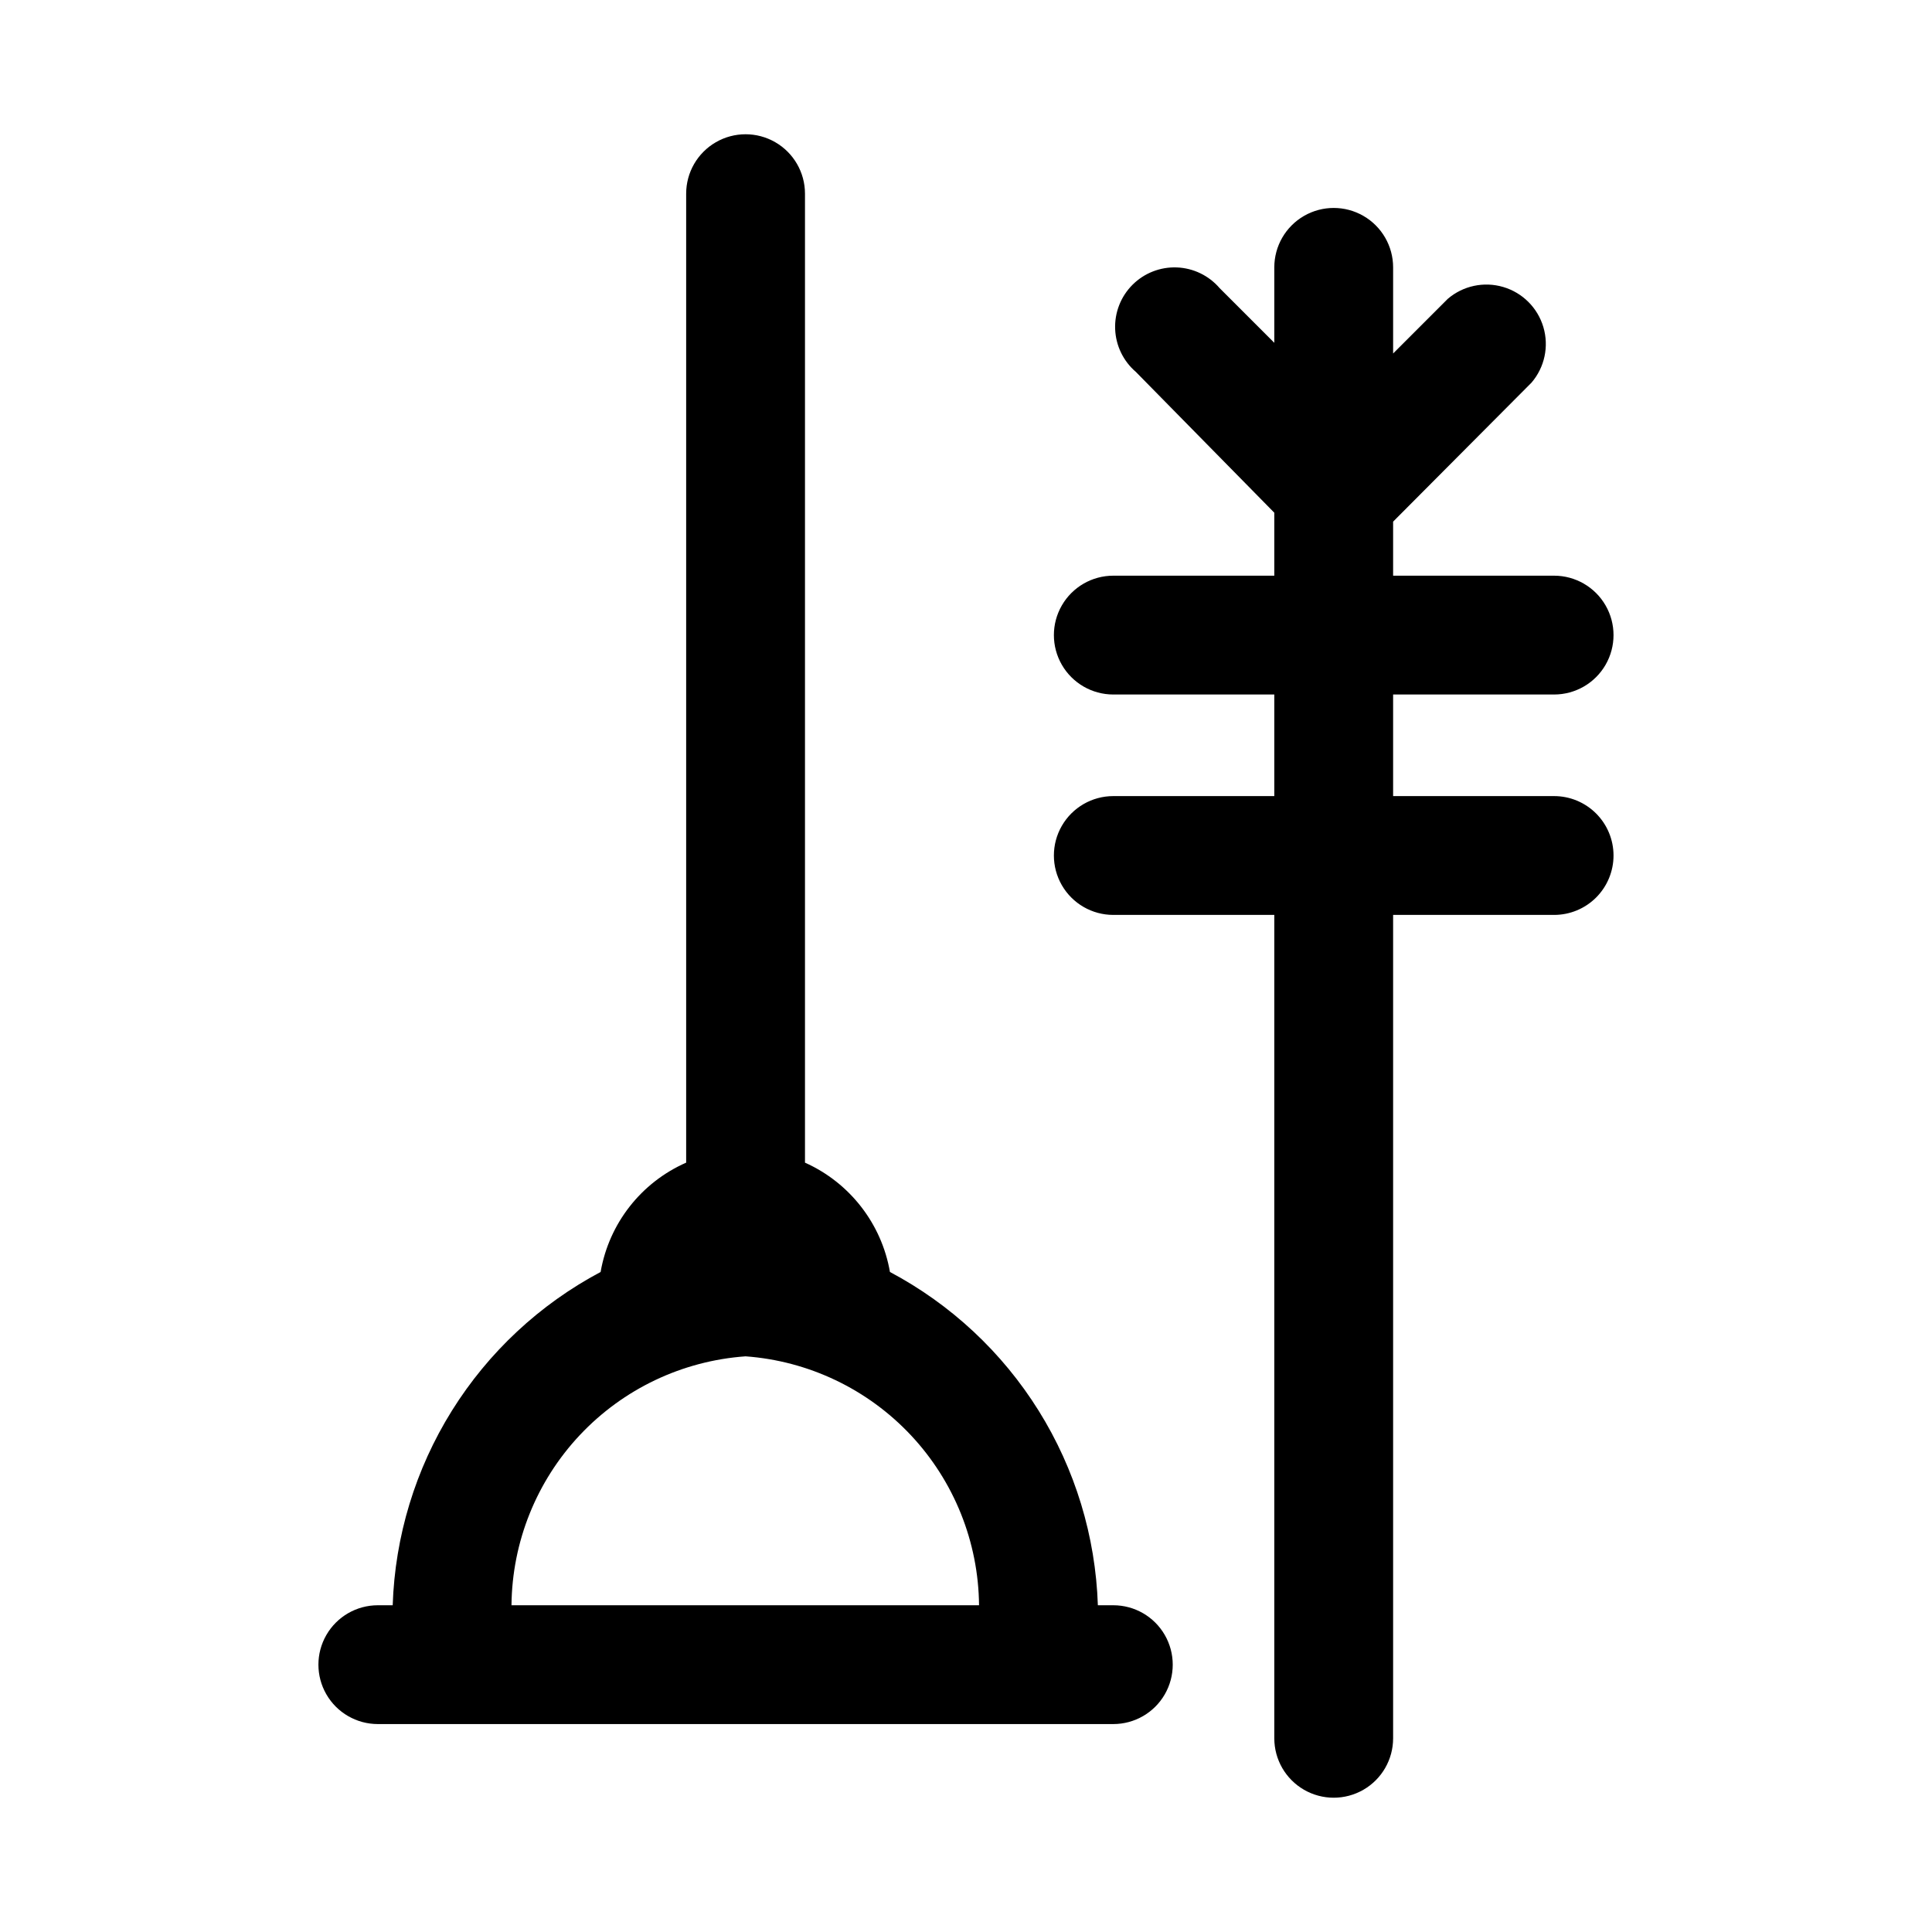
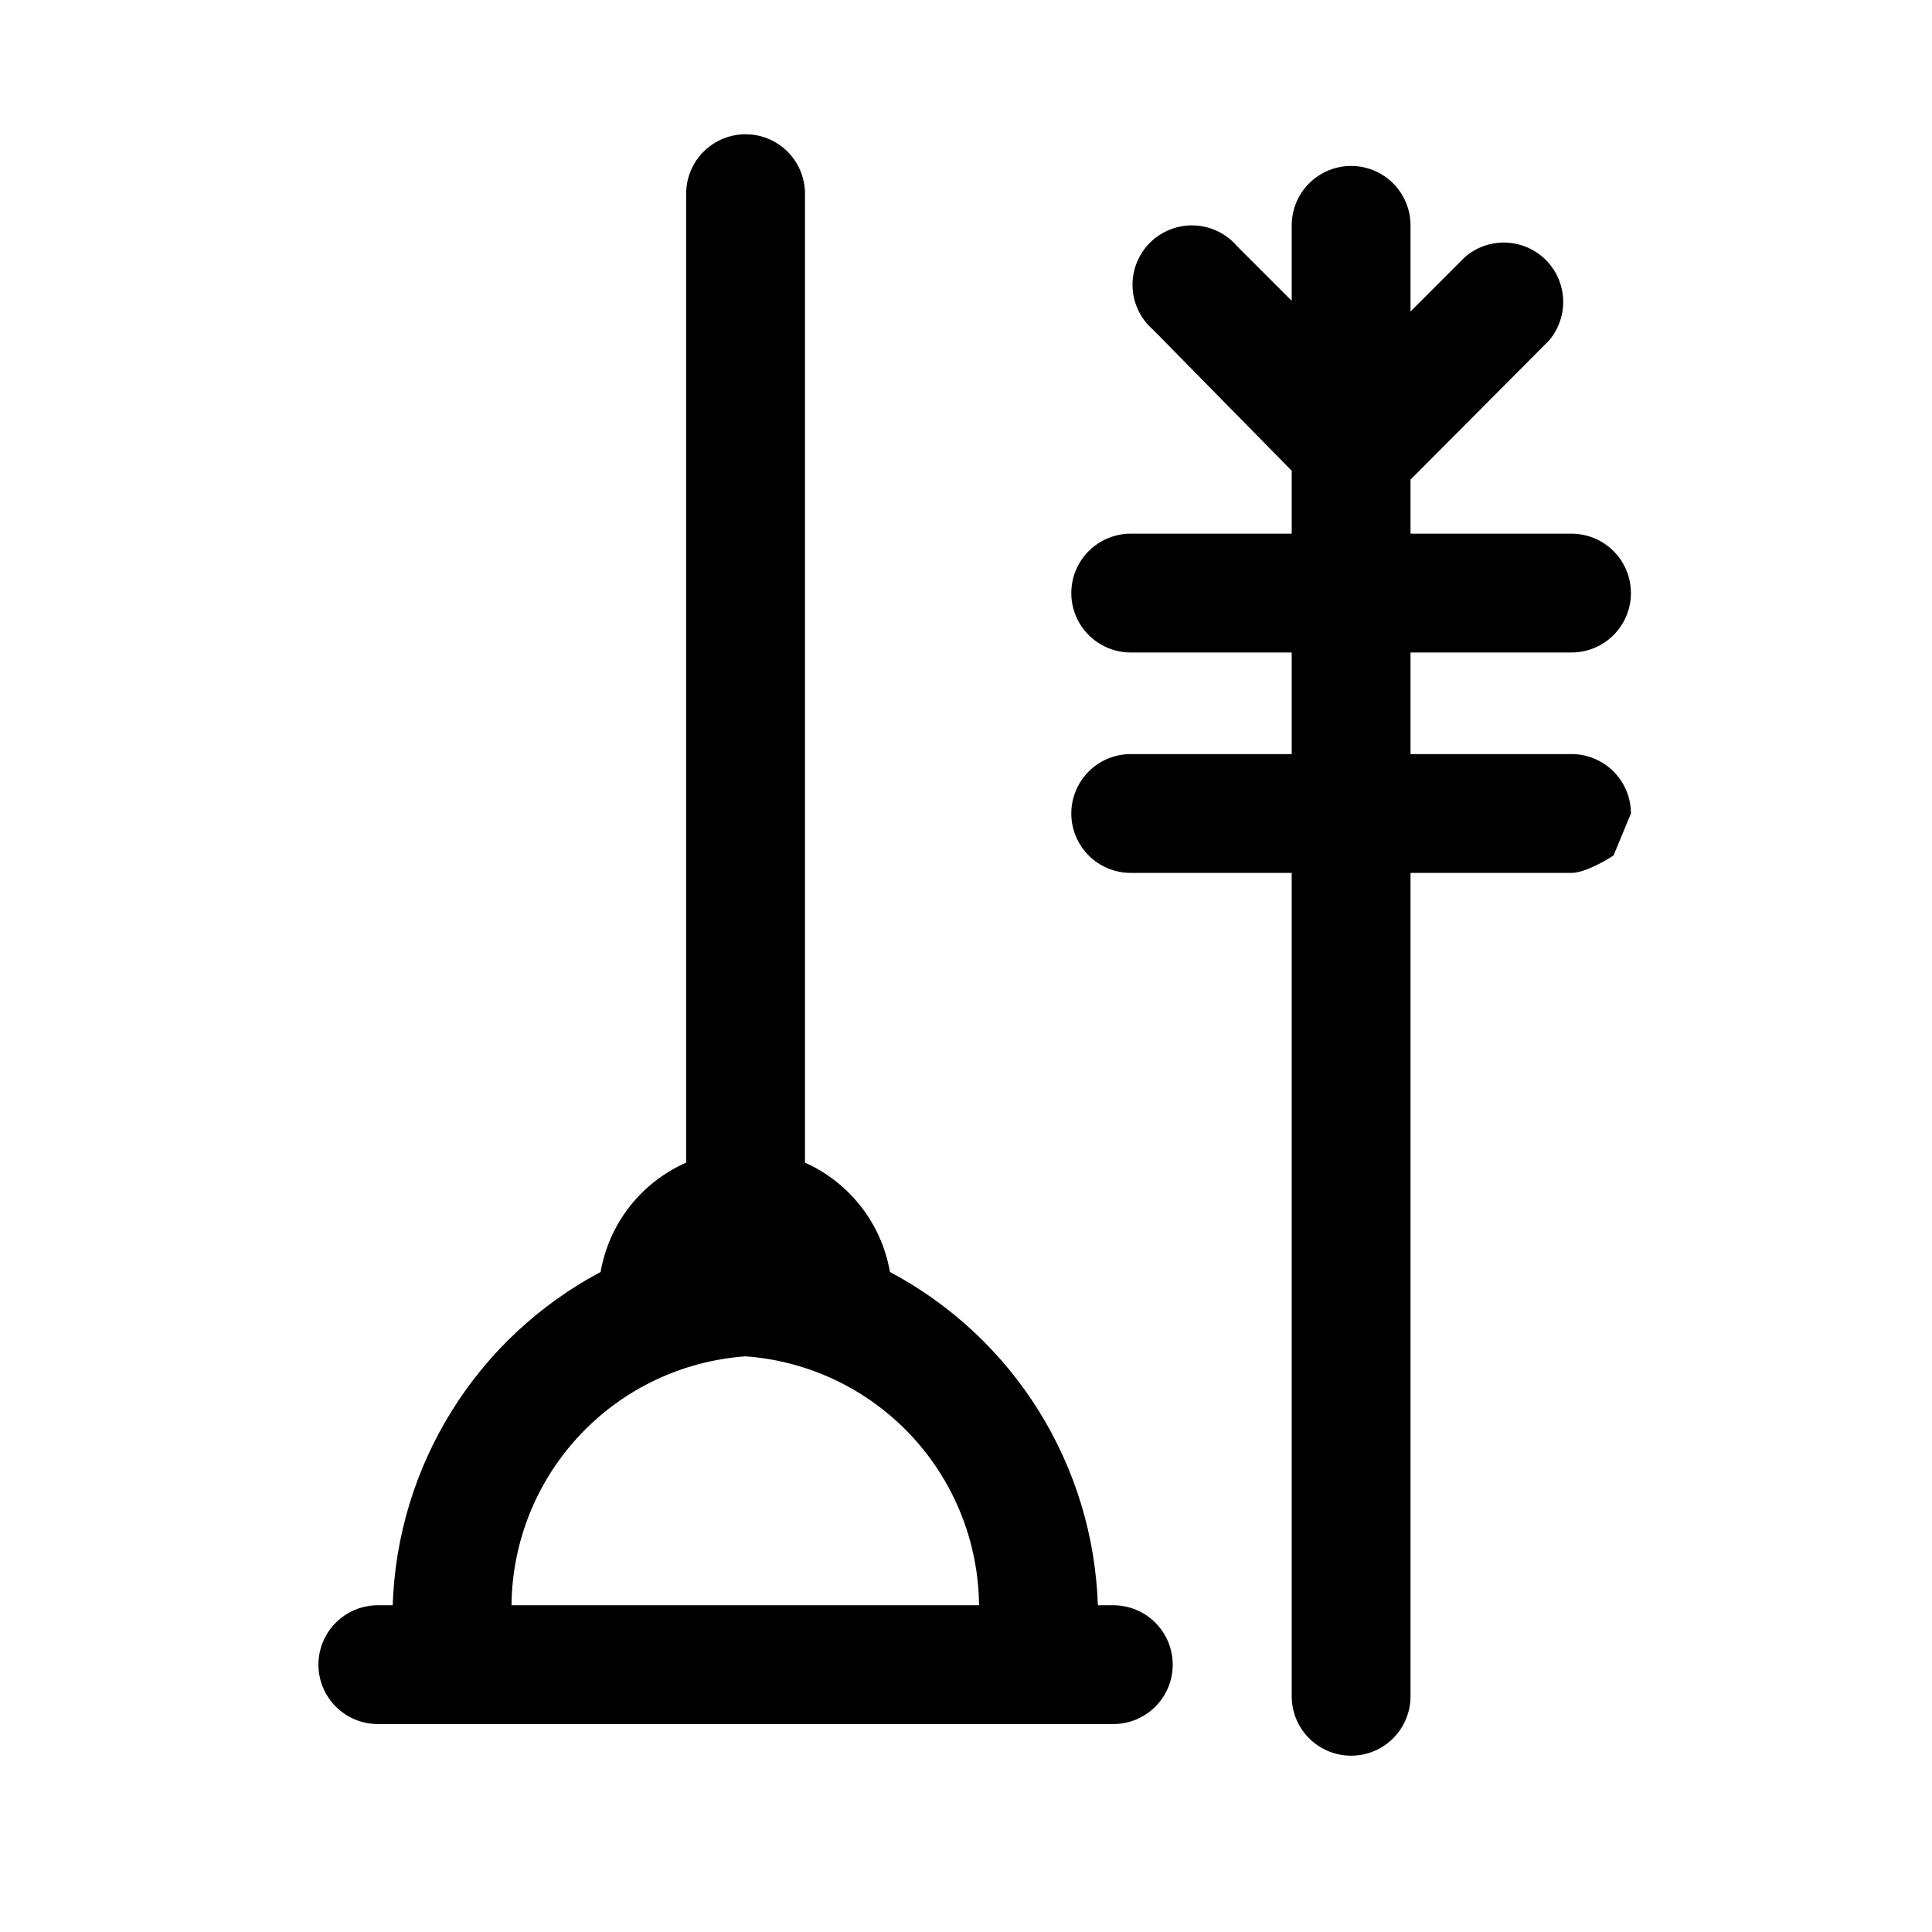
<svg xmlns="http://www.w3.org/2000/svg" fill="#000000" width="800px" height="800px" version="1.1" viewBox="144 144 512 512">
-   <path d="m439.04 569.41h-4.094c-0.605-18.27-6.016-36.055-15.691-51.562-9.676-15.508-23.27-28.188-39.41-36.762-2.219-12.801-10.66-23.66-22.516-28.973v-256.79c0-5.625-3-10.82-7.871-13.633-4.871-2.812-10.875-2.812-15.746 0s-7.871 8.008-7.871 13.633v256.79c-11.934 5.246-20.449 16.125-22.672 28.973-16.141 8.574-29.734 21.254-39.41 36.762s-15.09 33.293-15.691 51.562h-3.938c-5.625 0-10.824 3-13.637 7.871s-2.812 10.871 0 15.742c2.812 4.871 8.012 7.871 13.637 7.871h194.91c5.625 0 10.824-3 13.637-7.871 2.812-4.871 2.812-10.871 0-15.742s-8.012-7.871-13.637-7.871zm-159.49 0c0.156-16.781 6.629-32.887 18.121-45.109 11.496-12.227 27.176-19.672 43.914-20.859 16.707 1.223 32.348 8.688 43.809 20.906 11.465 12.223 17.91 28.305 18.062 45.062zm292.05-198.69c0 4.176-1.66 8.18-4.613 11.133s-6.957 4.609-11.133 4.609h-42.664v218.21c0 5.625-3 10.82-7.871 13.633-4.875 2.812-10.875 2.812-15.746 0-4.871-2.812-7.871-8.008-7.871-13.633v-218.21h-42.668c-5.625 0-10.82-3-13.633-7.871-2.812-4.871-2.812-10.871 0-15.742s8.008-7.875 13.633-7.875h42.668v-26.922h-42.668c-5.625 0-10.82-3-13.633-7.871-2.812-4.871-2.812-10.871 0-15.742s8.008-7.875 13.633-7.875h42.668v-16.688l-36.684-37.312c-3.332-2.856-5.324-6.969-5.492-11.352-0.168-4.383 1.496-8.637 4.598-11.738 3.106-3.106 7.359-4.769 11.742-4.602 4.383 0.168 8.496 2.16 11.352 5.492l14.484 14.484v-19.996c0-5.625 3-10.82 7.871-13.633 4.871-2.812 10.871-2.812 15.746 0 4.871 2.812 7.871 8.008 7.871 13.633v22.828l14.484-14.484c4.051-3.469 9.586-4.652 14.703-3.137 5.117 1.512 9.121 5.516 10.633 10.633 1.516 5.117 0.332 10.652-3.137 14.703l-36.684 36.844v14.328l42.664-0.004c5.625 0 10.824 3.004 13.637 7.875s2.812 10.871 0 15.742c-2.812 4.871-8.012 7.871-13.637 7.871h-42.664v26.922h42.664c4.176 0 8.18 1.66 11.133 4.613s4.613 6.957 4.613 11.133z" />
+   <path d="m439.04 569.41h-4.094c-0.605-18.27-6.016-36.055-15.691-51.562-9.676-15.508-23.27-28.188-39.41-36.762-2.219-12.801-10.66-23.66-22.516-28.973v-256.79c0-5.625-3-10.82-7.871-13.633-4.871-2.812-10.875-2.812-15.746 0s-7.871 8.008-7.871 13.633v256.79c-11.934 5.246-20.449 16.125-22.672 28.973-16.141 8.574-29.734 21.254-39.41 36.762s-15.09 33.293-15.691 51.562h-3.938c-5.625 0-10.824 3-13.637 7.871s-2.812 10.871 0 15.742c2.812 4.871 8.012 7.871 13.637 7.871h194.91c5.625 0 10.824-3 13.637-7.871 2.812-4.871 2.812-10.871 0-15.742s-8.012-7.871-13.637-7.871zm-159.49 0c0.156-16.781 6.629-32.887 18.121-45.109 11.496-12.227 27.176-19.672 43.914-20.859 16.707 1.223 32.348 8.688 43.809 20.906 11.465 12.223 17.91 28.305 18.062 45.062zm292.05-198.69s-6.957 4.609-11.133 4.609h-42.664v218.21c0 5.625-3 10.82-7.871 13.633-4.875 2.812-10.875 2.812-15.746 0-4.871-2.812-7.871-8.008-7.871-13.633v-218.21h-42.668c-5.625 0-10.82-3-13.633-7.871-2.812-4.871-2.812-10.871 0-15.742s8.008-7.875 13.633-7.875h42.668v-26.922h-42.668c-5.625 0-10.82-3-13.633-7.871-2.812-4.871-2.812-10.871 0-15.742s8.008-7.875 13.633-7.875h42.668v-16.688l-36.684-37.312c-3.332-2.856-5.324-6.969-5.492-11.352-0.168-4.383 1.496-8.637 4.598-11.738 3.106-3.106 7.359-4.769 11.742-4.602 4.383 0.168 8.496 2.16 11.352 5.492l14.484 14.484v-19.996c0-5.625 3-10.82 7.871-13.633 4.871-2.812 10.871-2.812 15.746 0 4.871 2.812 7.871 8.008 7.871 13.633v22.828l14.484-14.484c4.051-3.469 9.586-4.652 14.703-3.137 5.117 1.512 9.121 5.516 10.633 10.633 1.516 5.117 0.332 10.652-3.137 14.703l-36.684 36.844v14.328l42.664-0.004c5.625 0 10.824 3.004 13.637 7.875s2.812 10.871 0 15.742c-2.812 4.871-8.012 7.871-13.637 7.871h-42.664v26.922h42.664c4.176 0 8.18 1.66 11.133 4.613s4.613 6.957 4.613 11.133z" />
</svg>